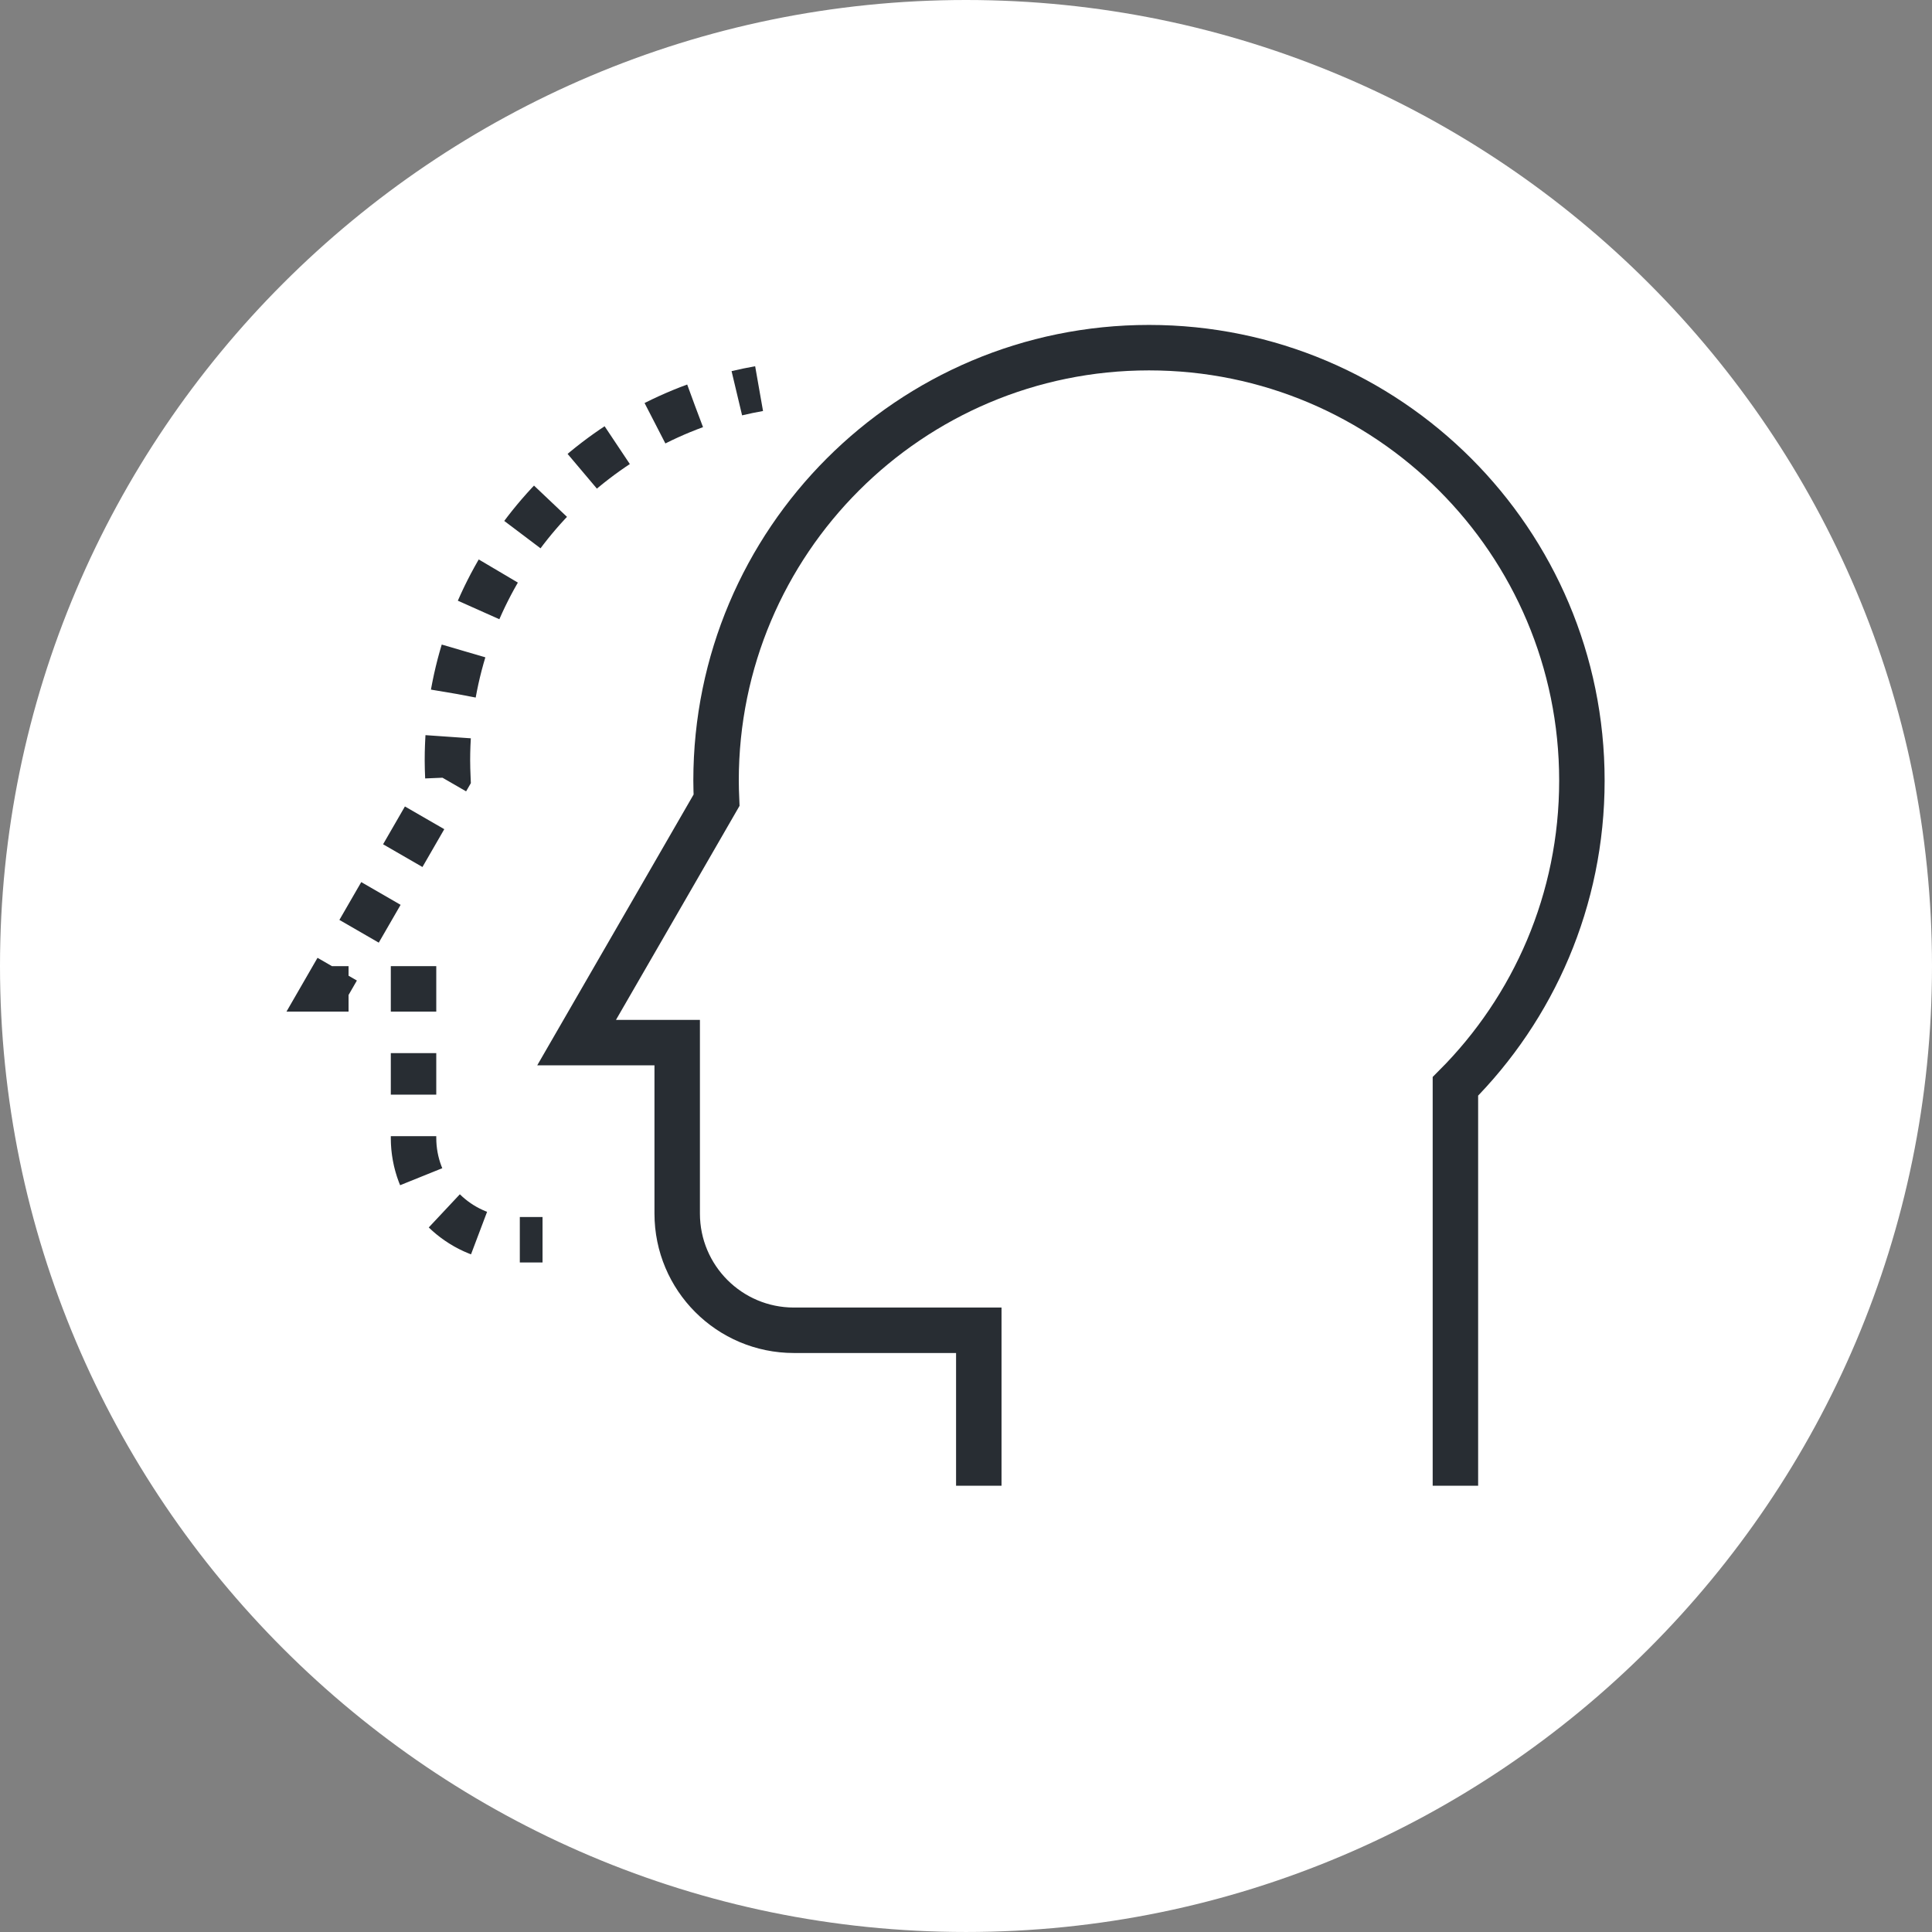
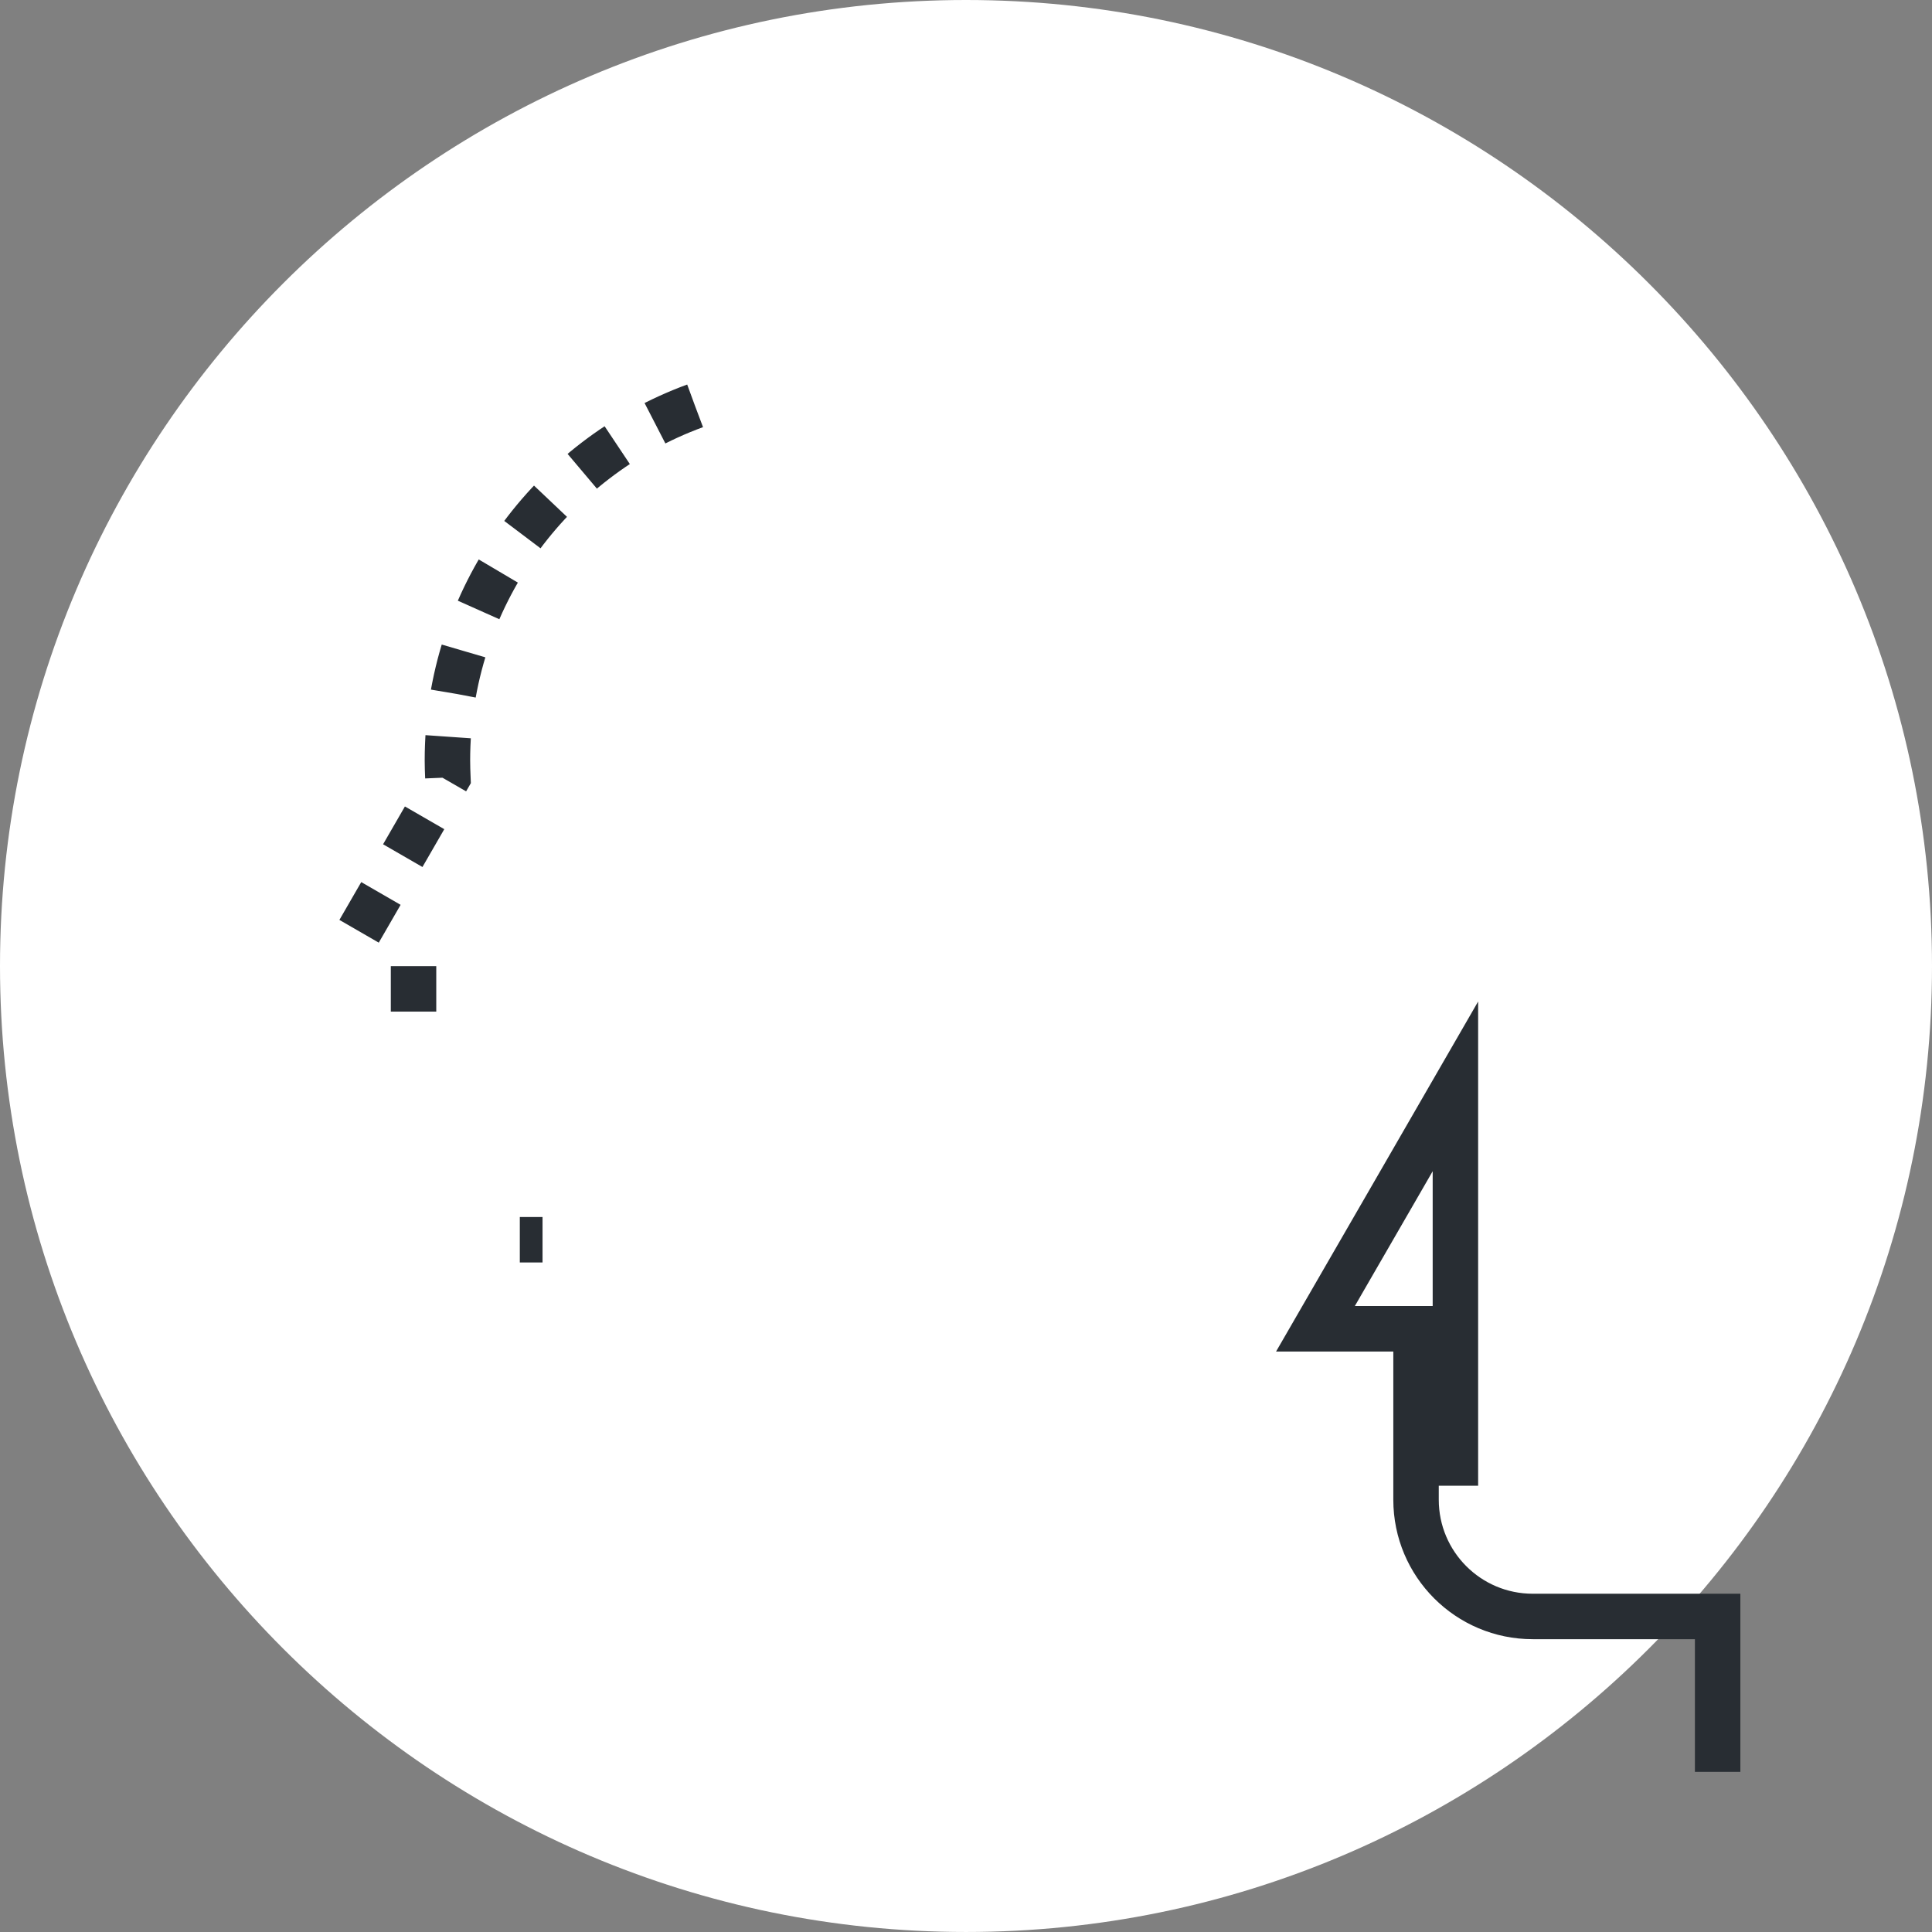
<svg xmlns="http://www.w3.org/2000/svg" version="1.1" x="0px" y="0px" width="170px" height="169.999px" viewBox="0 0 170 169.999" enable-background="new 0 0 170 169.999" xml:space="preserve" id="svg2306">
  <rect x="0" y="0" width="170" height="169.999" fill="#808080" stroke="none" />
  <defs id="defs2310" />
  <g id="Background">
</g>
  <g id="Circle">
    <g id="g2277">
      <path fill="#FFFFFF" d="M85,169.999c-46.869,0-85-38.131-85-84.999C0,38.131,38.131,0,85,0s85,38.131,85,85    C170,131.868,131.869,169.999,85,169.999z" id="path2275" />
    </g>
  </g>
  <g id="TEXT">
</g>
  <g id="Icons" transform="translate(16.064,-0.272)">
    <g id="g2303">
      <g id="g2283">
-         <path fill="none" stroke="#282d33" stroke-width="4" d="M 112,131.002 V 95.863 c 6.881,-6.894 11.13,-16.402 11.13,-26.905 0,-21.035 -17.051,-38.095 -38.092,-38.095 -21.038,0 -38.095,17.06 -38.095,38.095 0,0.578 0.021,1.149 0.045,1.723 l -5.318,9.216 -6.997,12.115 h 8.851 v 15.039 c 0,5.675 4.595,10.274 10.27,10.274 h 16.268 v 13.677" id="path2281" />
+         <path fill="none" stroke="#282d33" stroke-width="4" d="M 112,131.002 V 95.863 l -5.318,9.216 -6.997,12.115 h 8.851 v 15.039 c 0,5.675 4.595,10.274 10.27,10.274 h 16.268 v 13.677" id="path2281" />
      </g>
    </g>
  </g>
  <g id="g1684" transform="translate(-6.16,-6.08)">
    <g id="g1682">
-       <path fill="none" stroke="#282d33" stroke-width="4" d="m 72.954,40.276 c -0.66,0.116 -1.313,0.252 -1.959,0.406" id="path1670" />
      <path fill="none" stroke="#282d33" stroke-width="4" stroke-dasharray="3.843, 3.843" d="M 67.316,41.793 C 54.603,46.454 45.53,58.664 45.53,72.989 c 0,0.504 0.018,1.002 0.039,1.504 l -4.637,8.035 -4.14,7.167" id="path1672" />
-       <polyline fill="none" stroke="#282d33" stroke-width="4" points="35.831,91.36 34.831,93.093 36.831,93.093     " id="polyline1674" />
      <polyline fill="none" stroke="#282d33" stroke-width="4" points="40.548,93.093 42.548,93.093 42.548,95.093     " id="polyline1676" />
-       <path fill="none" stroke="#282d33" stroke-width="4" stroke-dasharray="3.654, 3.654" d="m 42.548,98.747 v 7.461 c 0,4.463 3.26,8.163 7.528,8.846" id="path1678" />
      <line fill="none" stroke="#282d33" stroke-width="4" x1="51.899" y1="115.167" x2="53.899" y2="115.167" id="line1680" />
    </g>
  </g>
</svg>